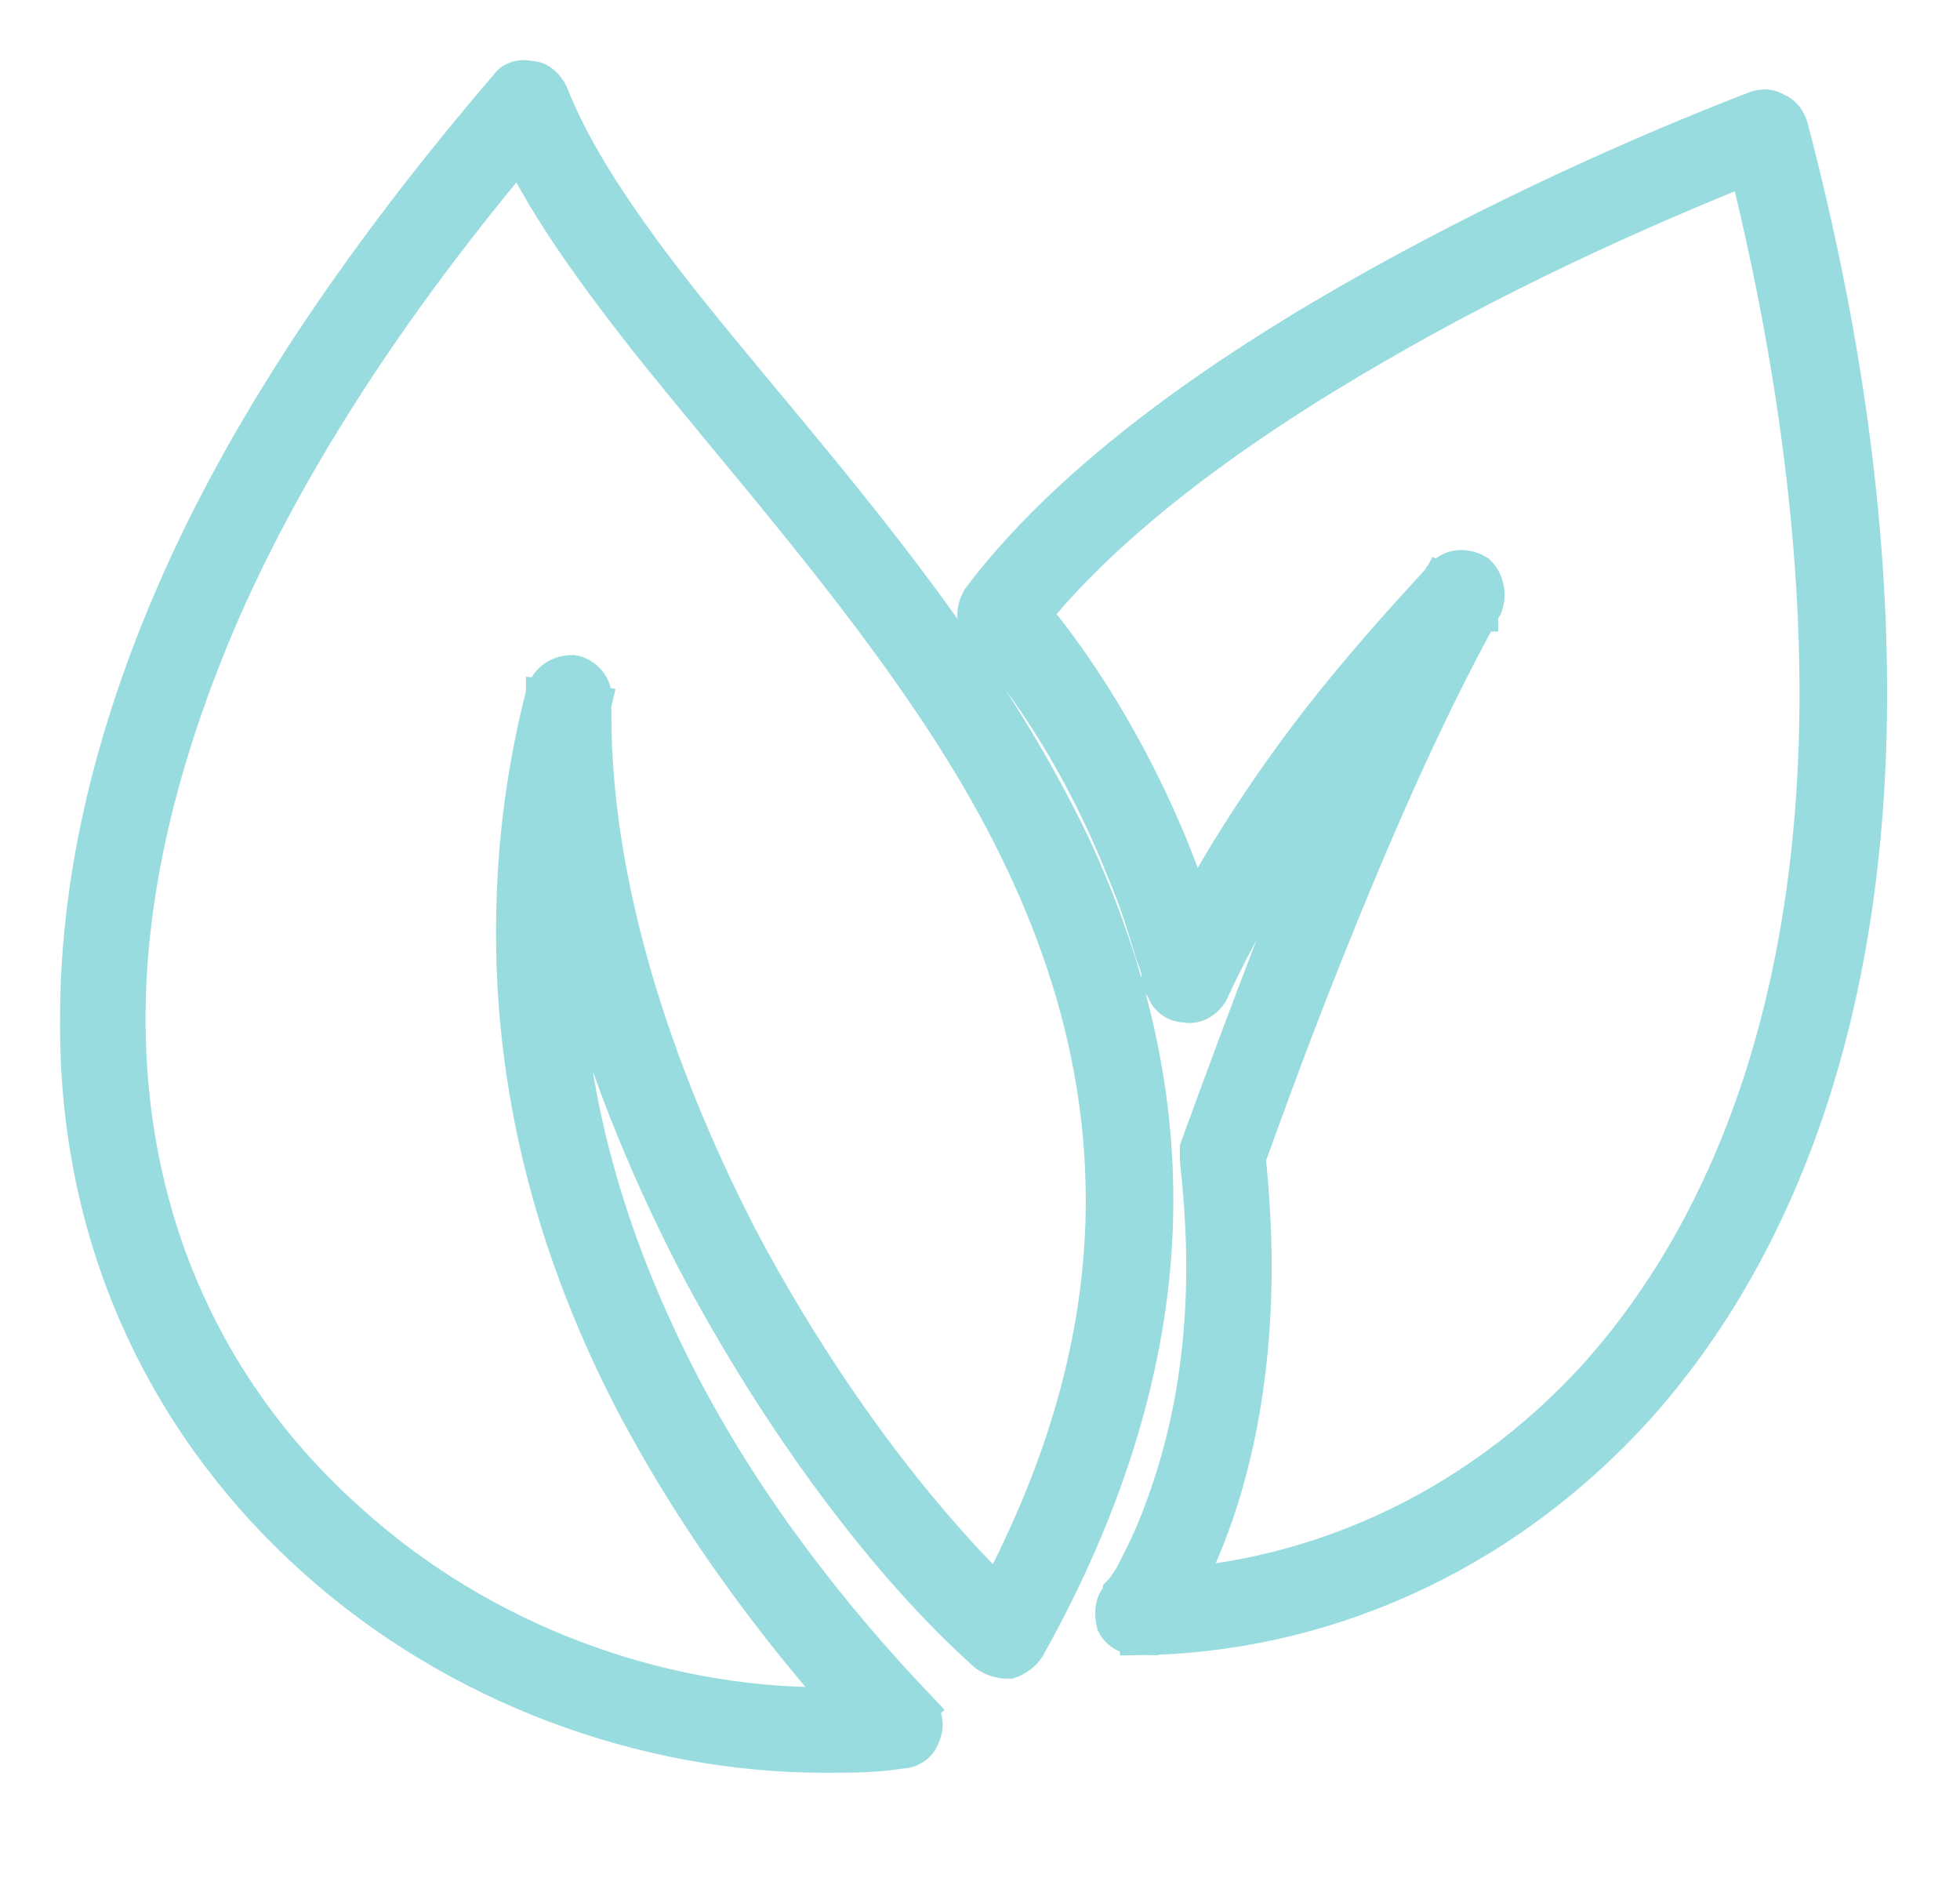
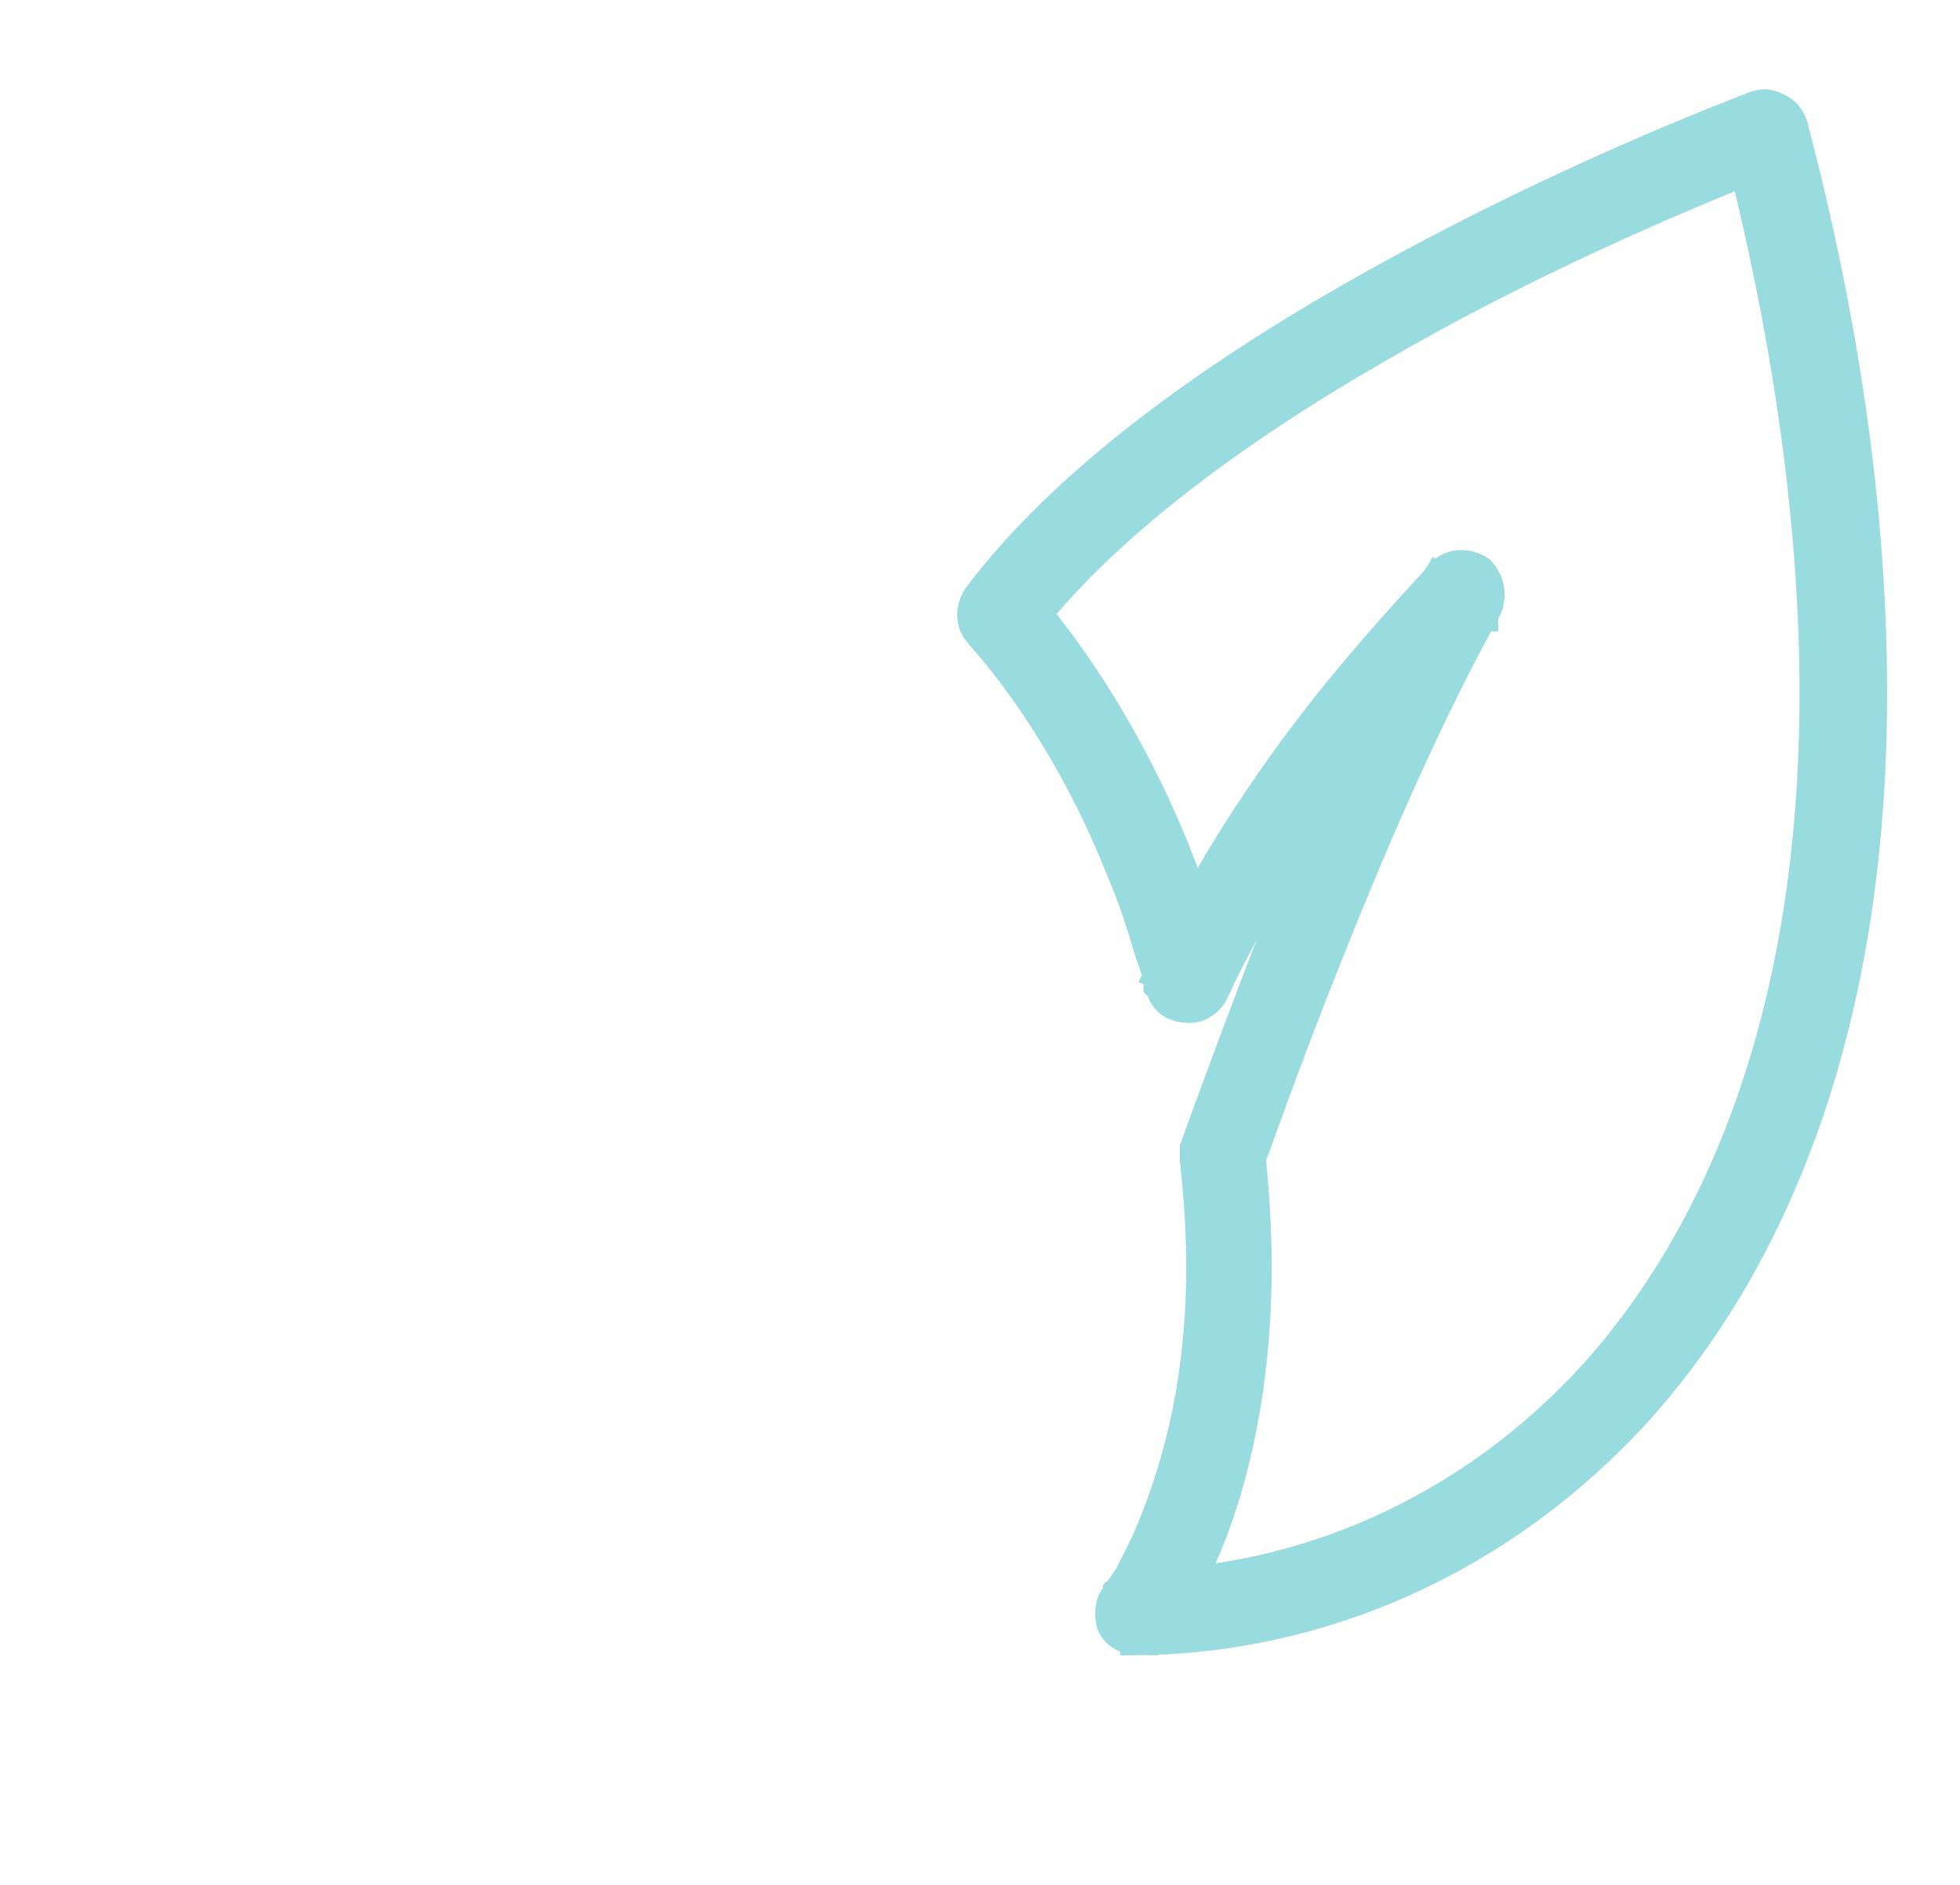
<svg xmlns="http://www.w3.org/2000/svg" width="100%" height="100%" viewBox="0 0 26 25" version="1.1" xml:space="preserve" style="fill-rule:evenodd;clip-rule:evenodd;">
  <g transform="matrix(1,0,0,1,-285.077,-411.35)">
    <g id="Vrstva_x0020_1">
-       <path d="M296.986,434.239L296.957,433.928C296.646,433.956 296.334,433.984 296.022,433.984C293.783,433.984 291.458,433.134 289.701,431.546C287.943,429.987 286.753,427.72 286.753,424.857C286.753,423.241 287.15,421.427 288.028,419.414C288.907,417.43 290.296,415.247 292.309,412.923L292.054,412.724L291.77,412.838C292.139,413.802 292.847,414.794 293.669,415.843C294.888,417.373 296.419,419.074 297.638,420.945C298.857,422.816 299.735,424.913 299.735,427.266C299.735,428.967 299.282,430.809 298.12,432.879L298.403,433.02L298.602,432.794C297.411,431.717 295.994,429.902 294.86,427.748C293.754,425.594 292.932,423.128 292.932,420.831L292.932,420.633C292.961,420.463 292.819,420.321 292.677,420.293C292.507,420.293 292.365,420.378 292.309,420.548C292.025,421.654 291.912,422.702 291.912,423.723C291.912,426.019 292.535,428.088 293.471,429.902C294.406,431.688 295.597,433.219 296.759,434.466L296.986,434.239L296.957,433.928L296.986,434.239L297.241,434.013C296.107,432.822 294.917,431.32 294.038,429.591C293.159,427.861 292.535,425.906 292.535,423.723C292.535,422.759 292.677,421.767 292.932,420.69L292.62,420.633L292.309,420.605L292.309,420.831C292.309,423.298 293.159,425.82 294.293,428.031C295.455,430.243 296.901,432.142 298.176,433.276C298.261,433.332 298.346,433.361 298.46,433.361C298.545,433.332 298.63,433.276 298.687,433.191C299.877,431.065 300.387,429.08 300.387,427.266C300.387,425.594 299.962,424.035 299.31,422.617C298.318,420.52 296.844,418.677 295.455,417.005C294.775,416.183 294.123,415.417 293.584,414.68C293.046,413.943 292.62,413.263 292.365,412.611C292.309,412.498 292.224,412.413 292.11,412.413C291.997,412.384 291.883,412.413 291.827,412.498C289.786,414.879 288.34,417.09 287.433,419.159C286.526,421.228 286.129,423.128 286.129,424.857C286.101,427.918 287.405,430.356 289.276,432.028C291.146,433.701 293.613,434.608 296.022,434.608C296.362,434.608 296.702,434.608 297.043,434.551C297.156,434.551 297.269,434.466 297.298,434.353C297.354,434.239 297.326,434.098 297.241,434.013L296.986,434.239Z" style="fill:rgb(152,220,223);fill-rule:nonzero;stroke:rgb(152,220,223);stroke-width:0.51px;" />
      <path d="M300.189,432.737L300.189,433.049C302.542,433.02 304.951,432.028 306.794,429.987C308.636,427.918 309.855,424.8 309.855,420.548C309.855,418.337 309.543,415.843 308.806,413.036C308.778,412.951 308.721,412.866 308.636,412.838C308.551,412.781 308.466,412.781 308.381,412.809C306.907,413.376 304.923,414.255 302.995,415.361C301.068,416.466 299.225,417.798 298.091,419.301C298.006,419.443 298.006,419.613 298.12,419.726C298.998,420.718 299.622,421.909 299.991,422.844C300.189,423.298 300.302,423.694 300.387,423.978C300.444,424.12 300.472,424.233 300.501,424.318L300.501,424.403L300.529,424.431C300.557,424.573 300.671,424.658 300.813,424.658C300.926,424.687 301.068,424.602 301.124,424.488C301.748,423.128 302.655,421.852 303.392,420.945C303.761,420.491 304.072,420.123 304.328,419.839C304.441,419.726 304.526,419.613 304.583,419.556C304.611,419.528 304.639,419.499 304.668,419.471L304.696,419.471L304.696,419.443L304.469,419.216L304.186,419.074C303.335,420.633 302.542,422.504 301.946,424.006C301.38,425.48 300.983,426.586 300.983,426.586L300.983,426.728C301.039,427.238 301.068,427.72 301.068,428.145C301.068,429.676 300.756,430.753 300.472,431.49C300.331,431.858 300.189,432.113 300.104,432.283C300.047,432.369 299.991,432.454 299.962,432.482C299.962,432.51 299.934,432.51 299.934,432.539L300.047,432.624L299.934,432.539L300.047,432.624L299.934,432.539C299.849,432.624 299.849,432.765 299.877,432.879C299.934,432.992 300.047,433.049 300.189,433.049L300.189,432.737L300.416,432.935C300.472,432.907 301.691,431.348 301.691,428.145C301.691,427.691 301.663,427.181 301.606,426.643L301.294,426.671L301.606,426.784L301.606,426.728C301.691,426.501 302.088,425.367 302.655,423.95C303.222,422.532 303.959,420.803 304.753,419.386C304.809,419.244 304.781,419.074 304.668,418.961C304.526,418.876 304.356,418.876 304.243,418.989C304.243,419.017 303.647,419.613 302.882,420.548C302.117,421.483 301.209,422.787 300.529,424.233L300.841,424.346L301.153,424.29C301.153,424.261 300.983,423.581 300.586,422.589C300.189,421.625 299.537,420.378 298.602,419.301L298.346,419.499L298.602,419.698C299.65,418.309 301.436,417.005 303.307,415.928C305.206,414.822 307.162,413.972 308.608,413.405L308.494,413.121L308.183,413.206C308.891,415.956 309.203,418.422 309.203,420.548C309.203,424.687 308.013,427.635 306.312,429.562C304.611,431.461 302.343,432.397 300.161,432.425L300.189,432.737L300.416,432.935L300.189,432.737Z" style="fill:rgb(152,220,223);fill-rule:nonzero;stroke:rgb(152,220,223);stroke-width:0.51px;" />
    </g>
  </g>
</svg>